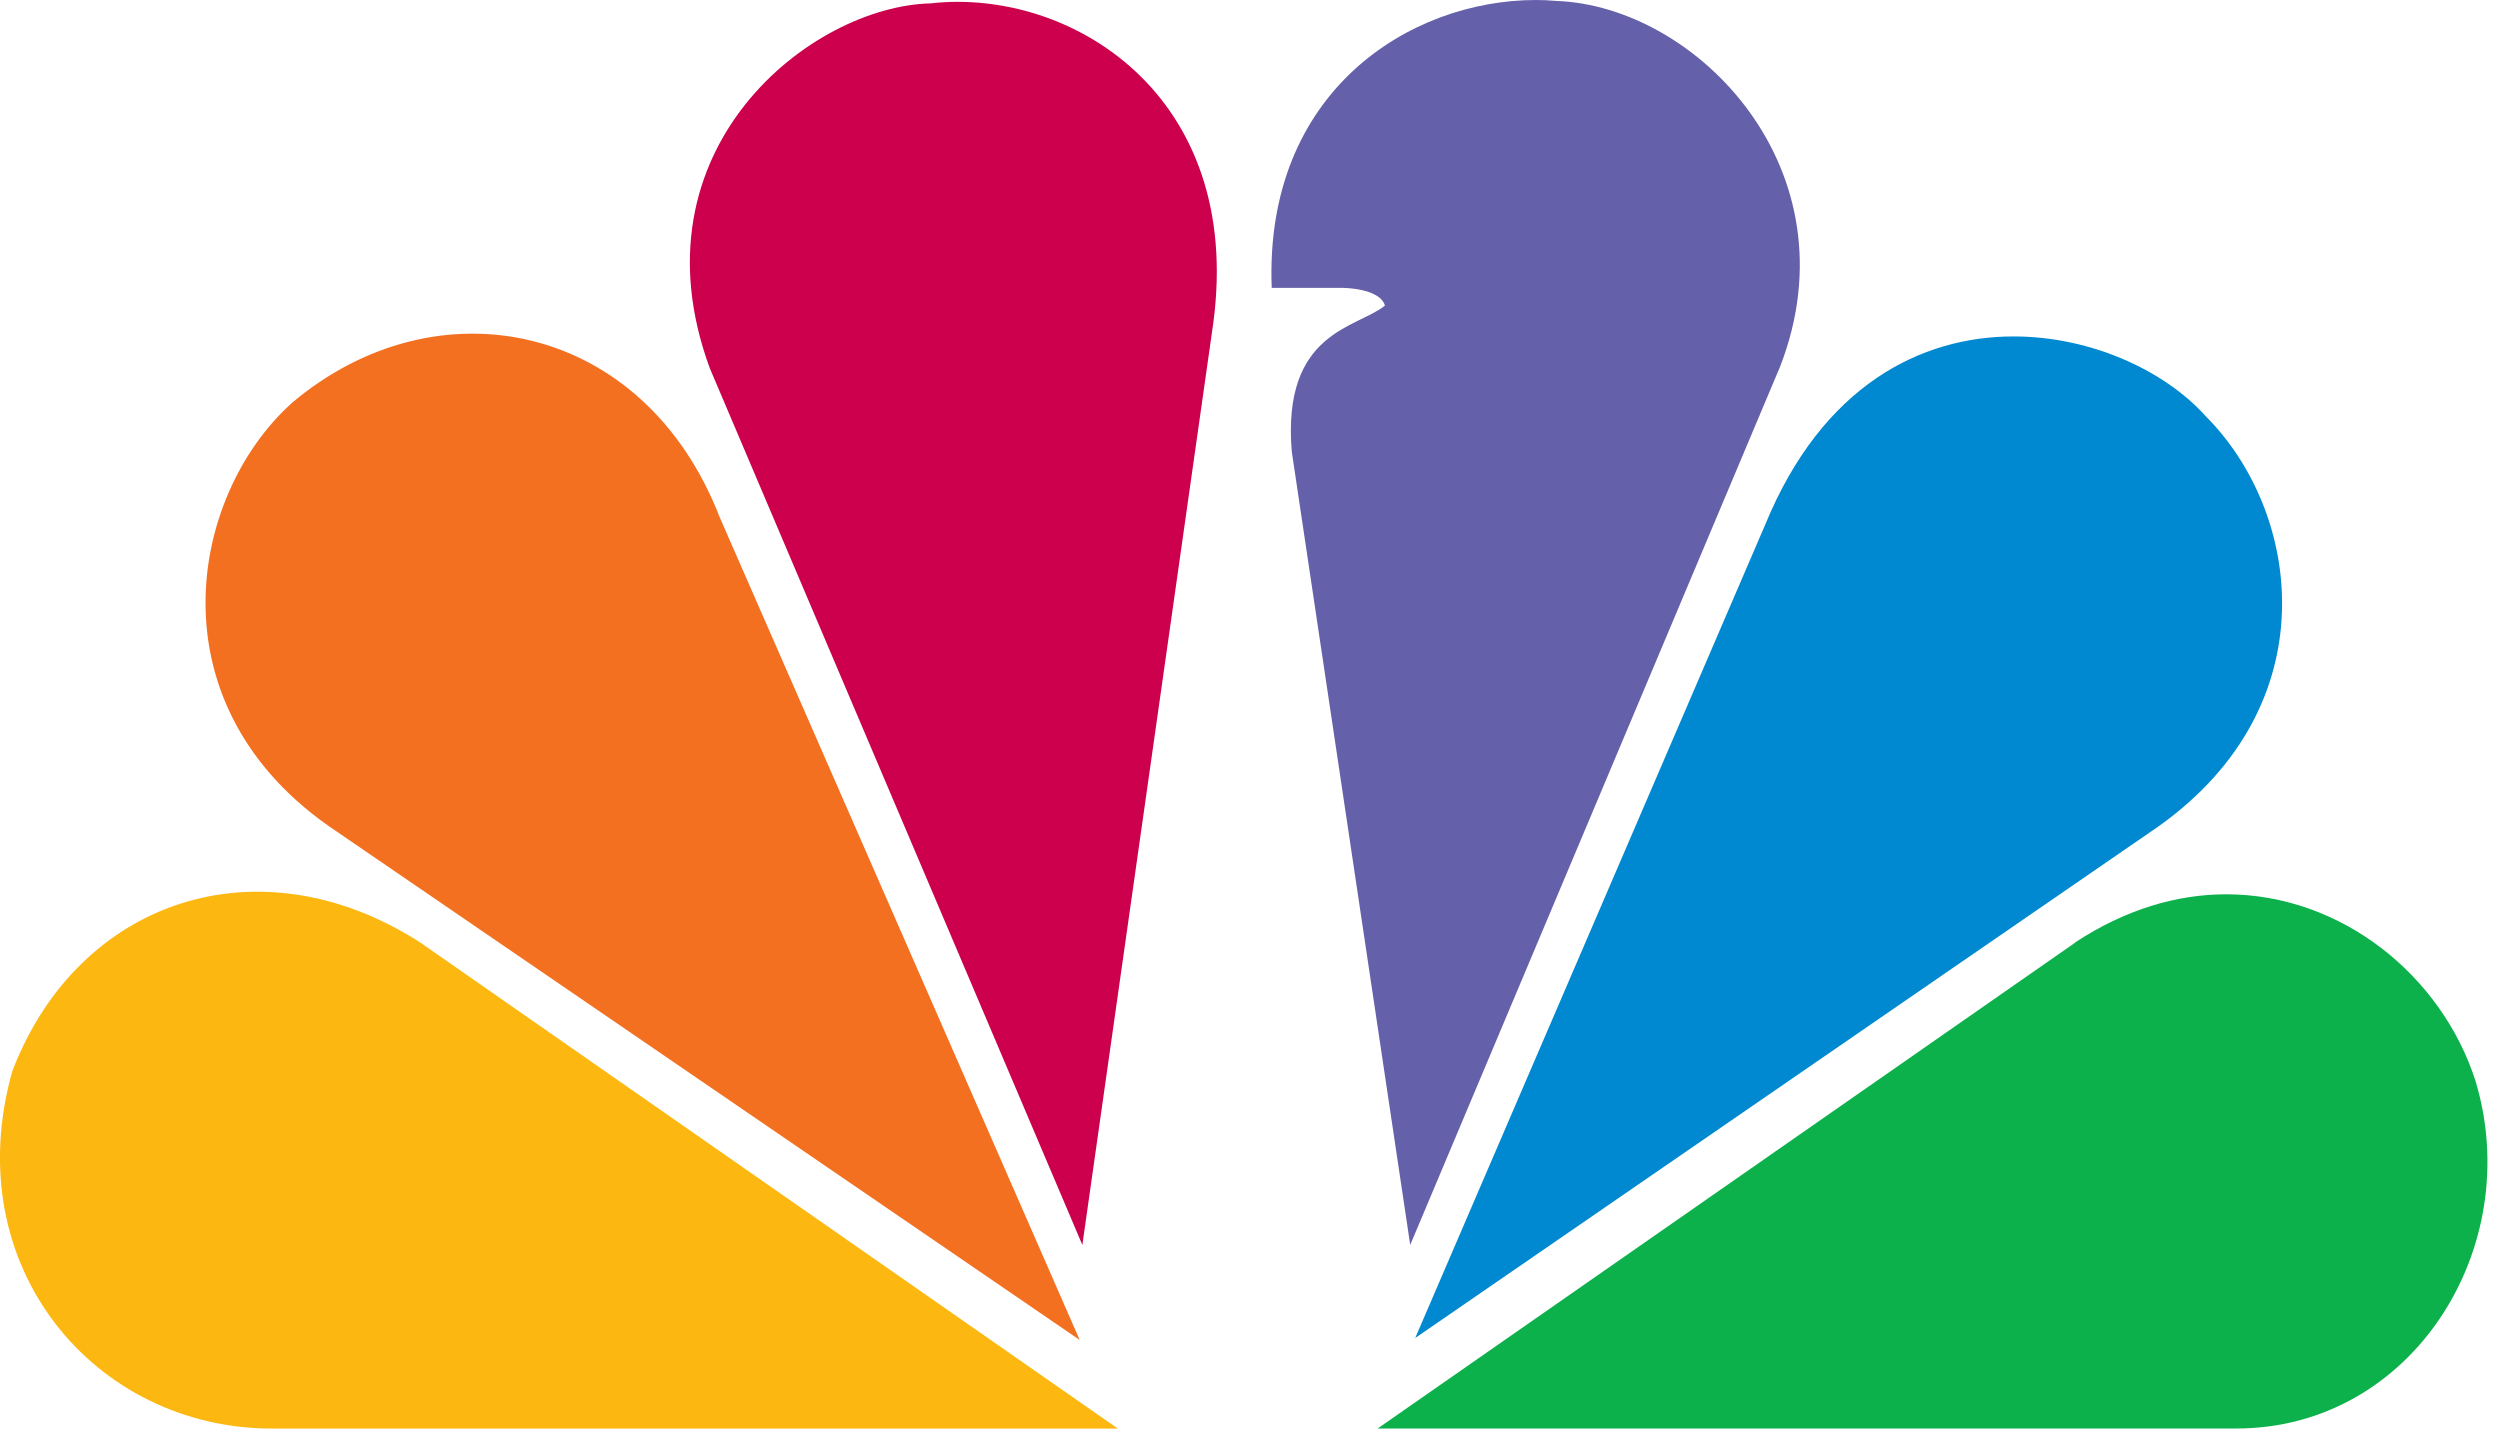
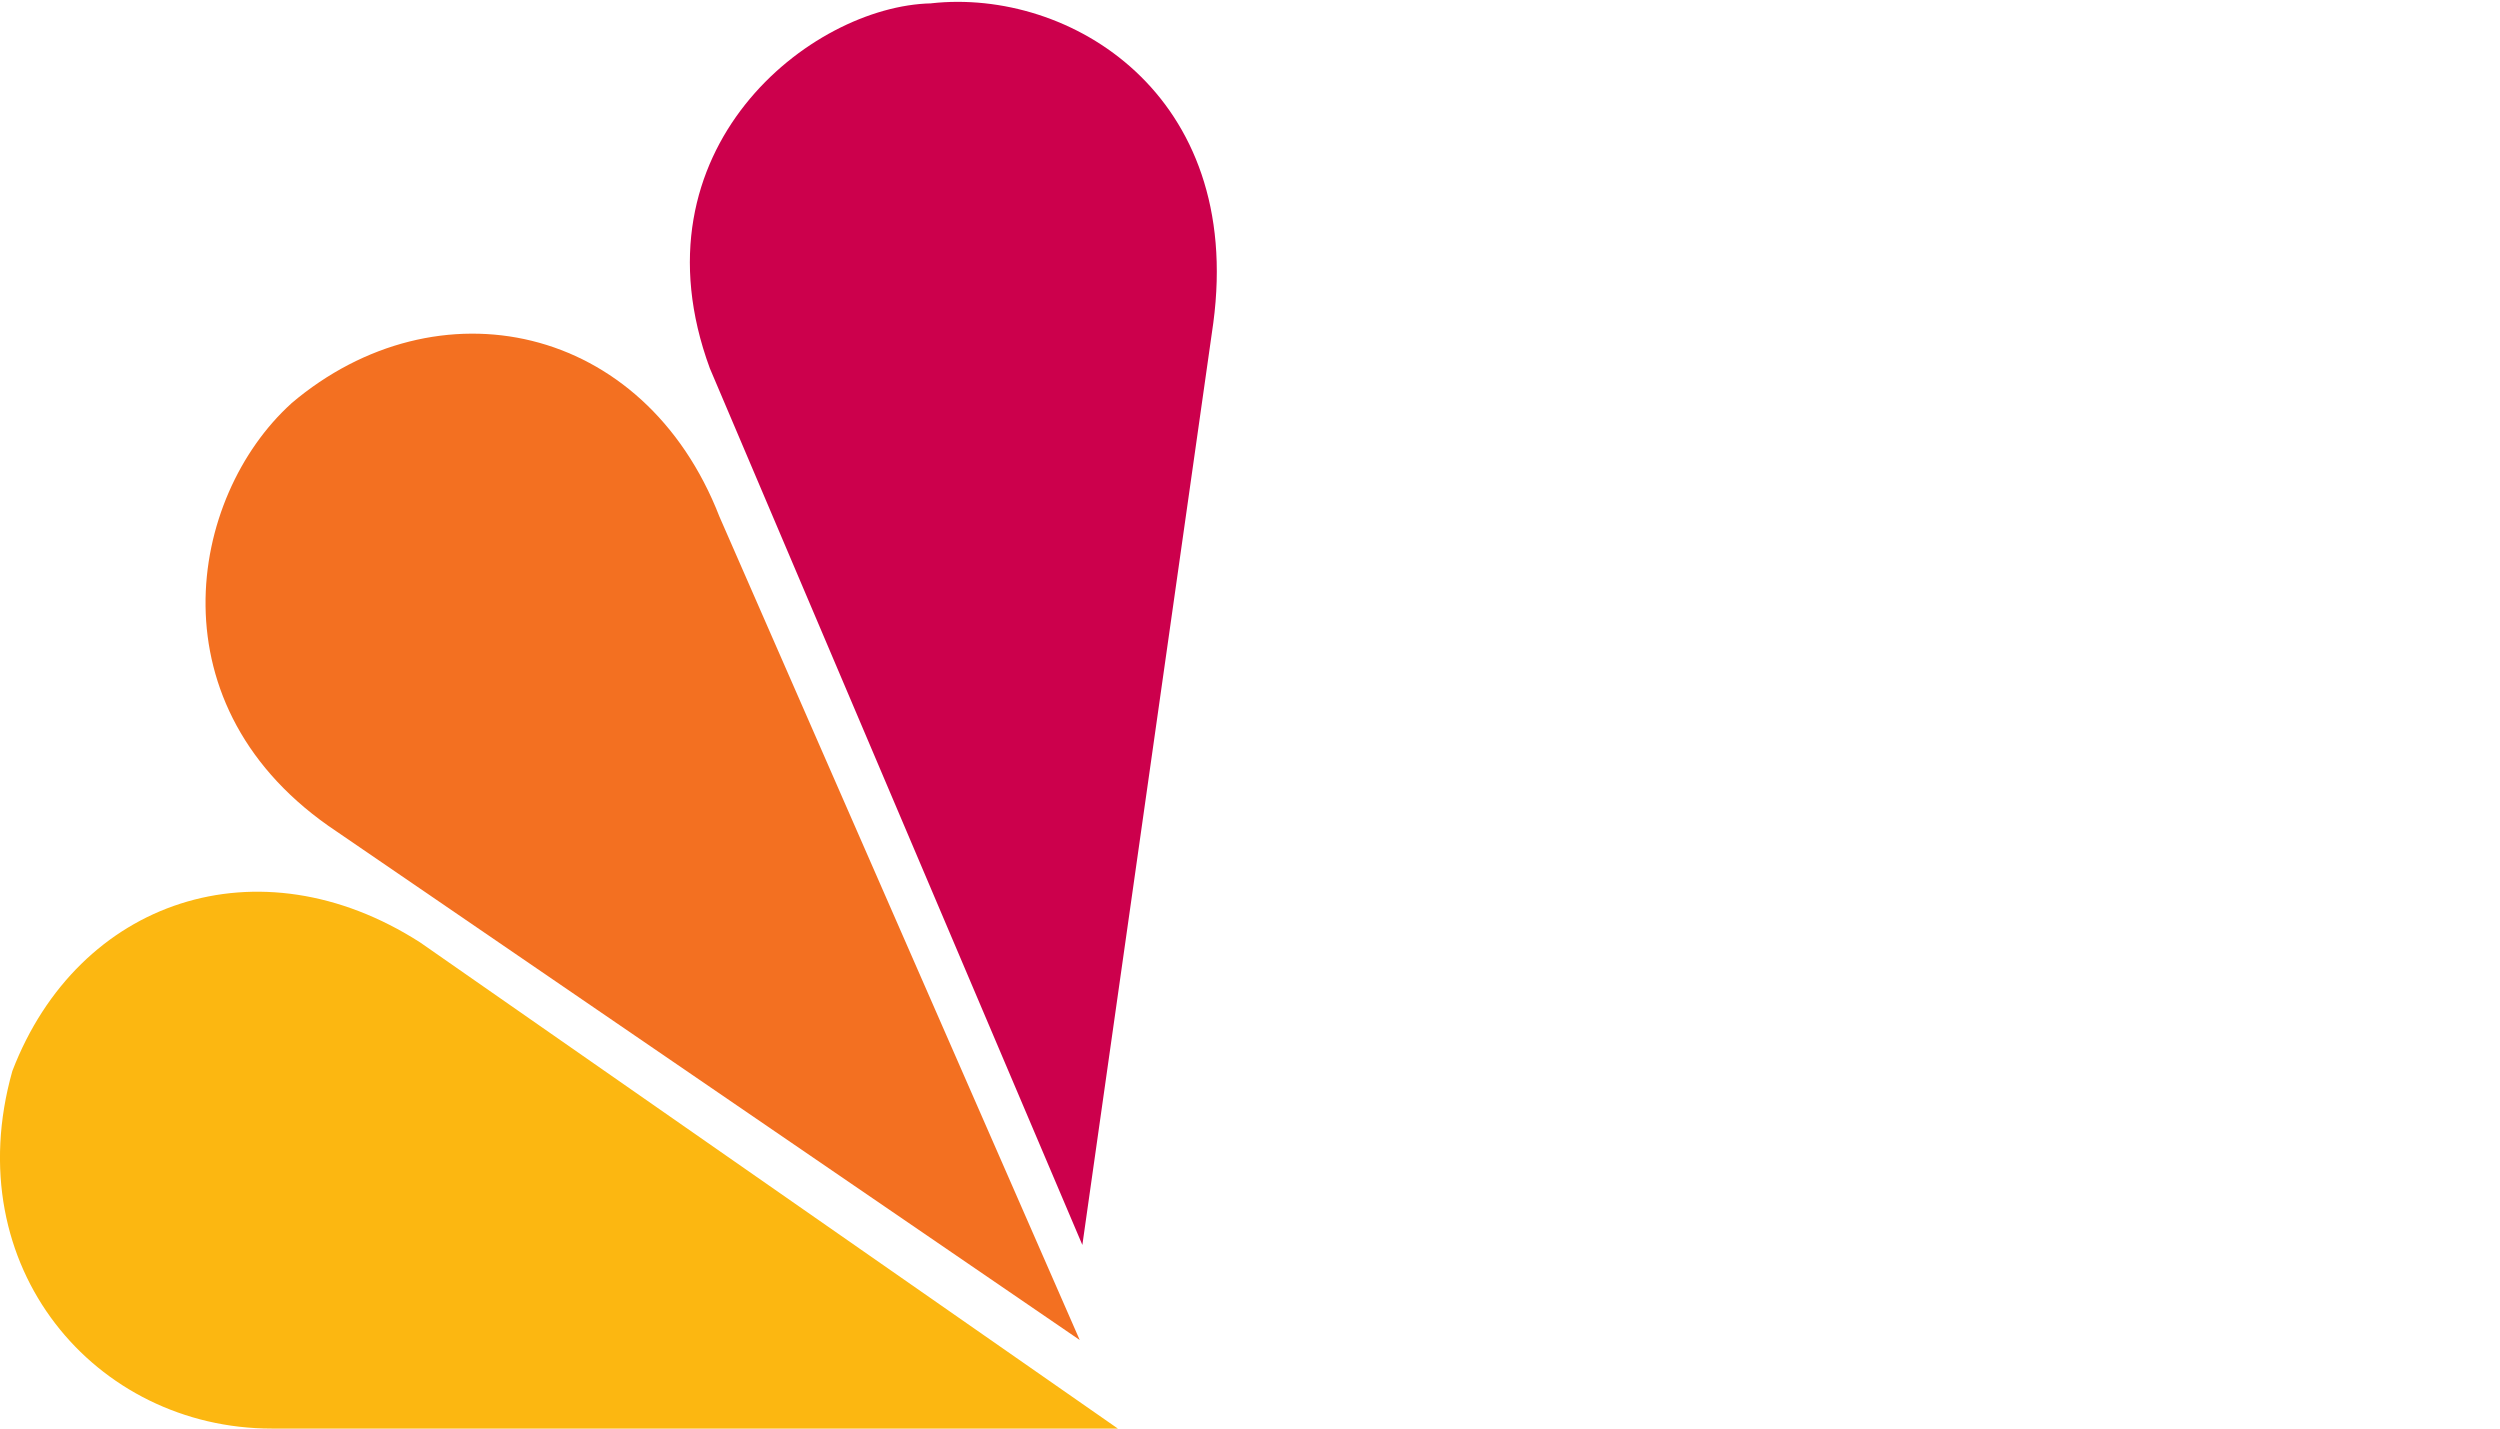
<svg xmlns="http://www.w3.org/2000/svg" width="35" height="20" viewBox="0 0 35 20" fill="none">
  <path d="M4.08 5.647C2.635 6.954 2.107 9.912 4.716 11.643L15.116 18.76L10.073 7.235C9.016 4.515 6.123 3.916 4.08 5.646" fill="#F37021" />
  <path d="M13.039 0.047C11.35 0.081 8.809 2.09 9.938 5.157L15.153 17.429L16.986 4.522C17.414 1.314 14.973 -0.167 13.04 0.046" fill="#CC004C" />
-   <path d="M17.804 4.03H18.791C18.791 4.03 19.317 4.03 19.389 4.278C19.001 4.596 17.944 4.635 18.085 6.324L19.743 17.429L24.924 5.126C25.983 2.38 23.759 0.083 21.787 0.013C21.693 0.005 21.599 0 21.505 0C19.732 0 17.697 1.284 17.804 4.03" fill="#6460AA" />
-   <path d="M24.713 7.345L19.813 18.732L30.211 11.575C32.608 9.878 32.221 7.168 30.88 5.827C30.317 5.197 29.284 4.71 28.191 4.71C26.897 4.71 25.514 5.394 24.713 7.345Z" fill="#0089D0" />
-   <path d="M29.052 13.197L19.287 19.999H31.309C33.774 19.999 35.36 17.461 34.657 15.133C34.186 13.665 32.788 12.522 31.169 12.52C30.487 12.52 29.763 12.725 29.047 13.197" fill="#0DB14B" />
  <path d="M3.805 20H15.65L5.882 13.194C3.625 11.747 1.095 12.593 0.173 14.994C-0.603 17.743 1.337 20 3.805 20" fill="#FCB711" />
</svg>